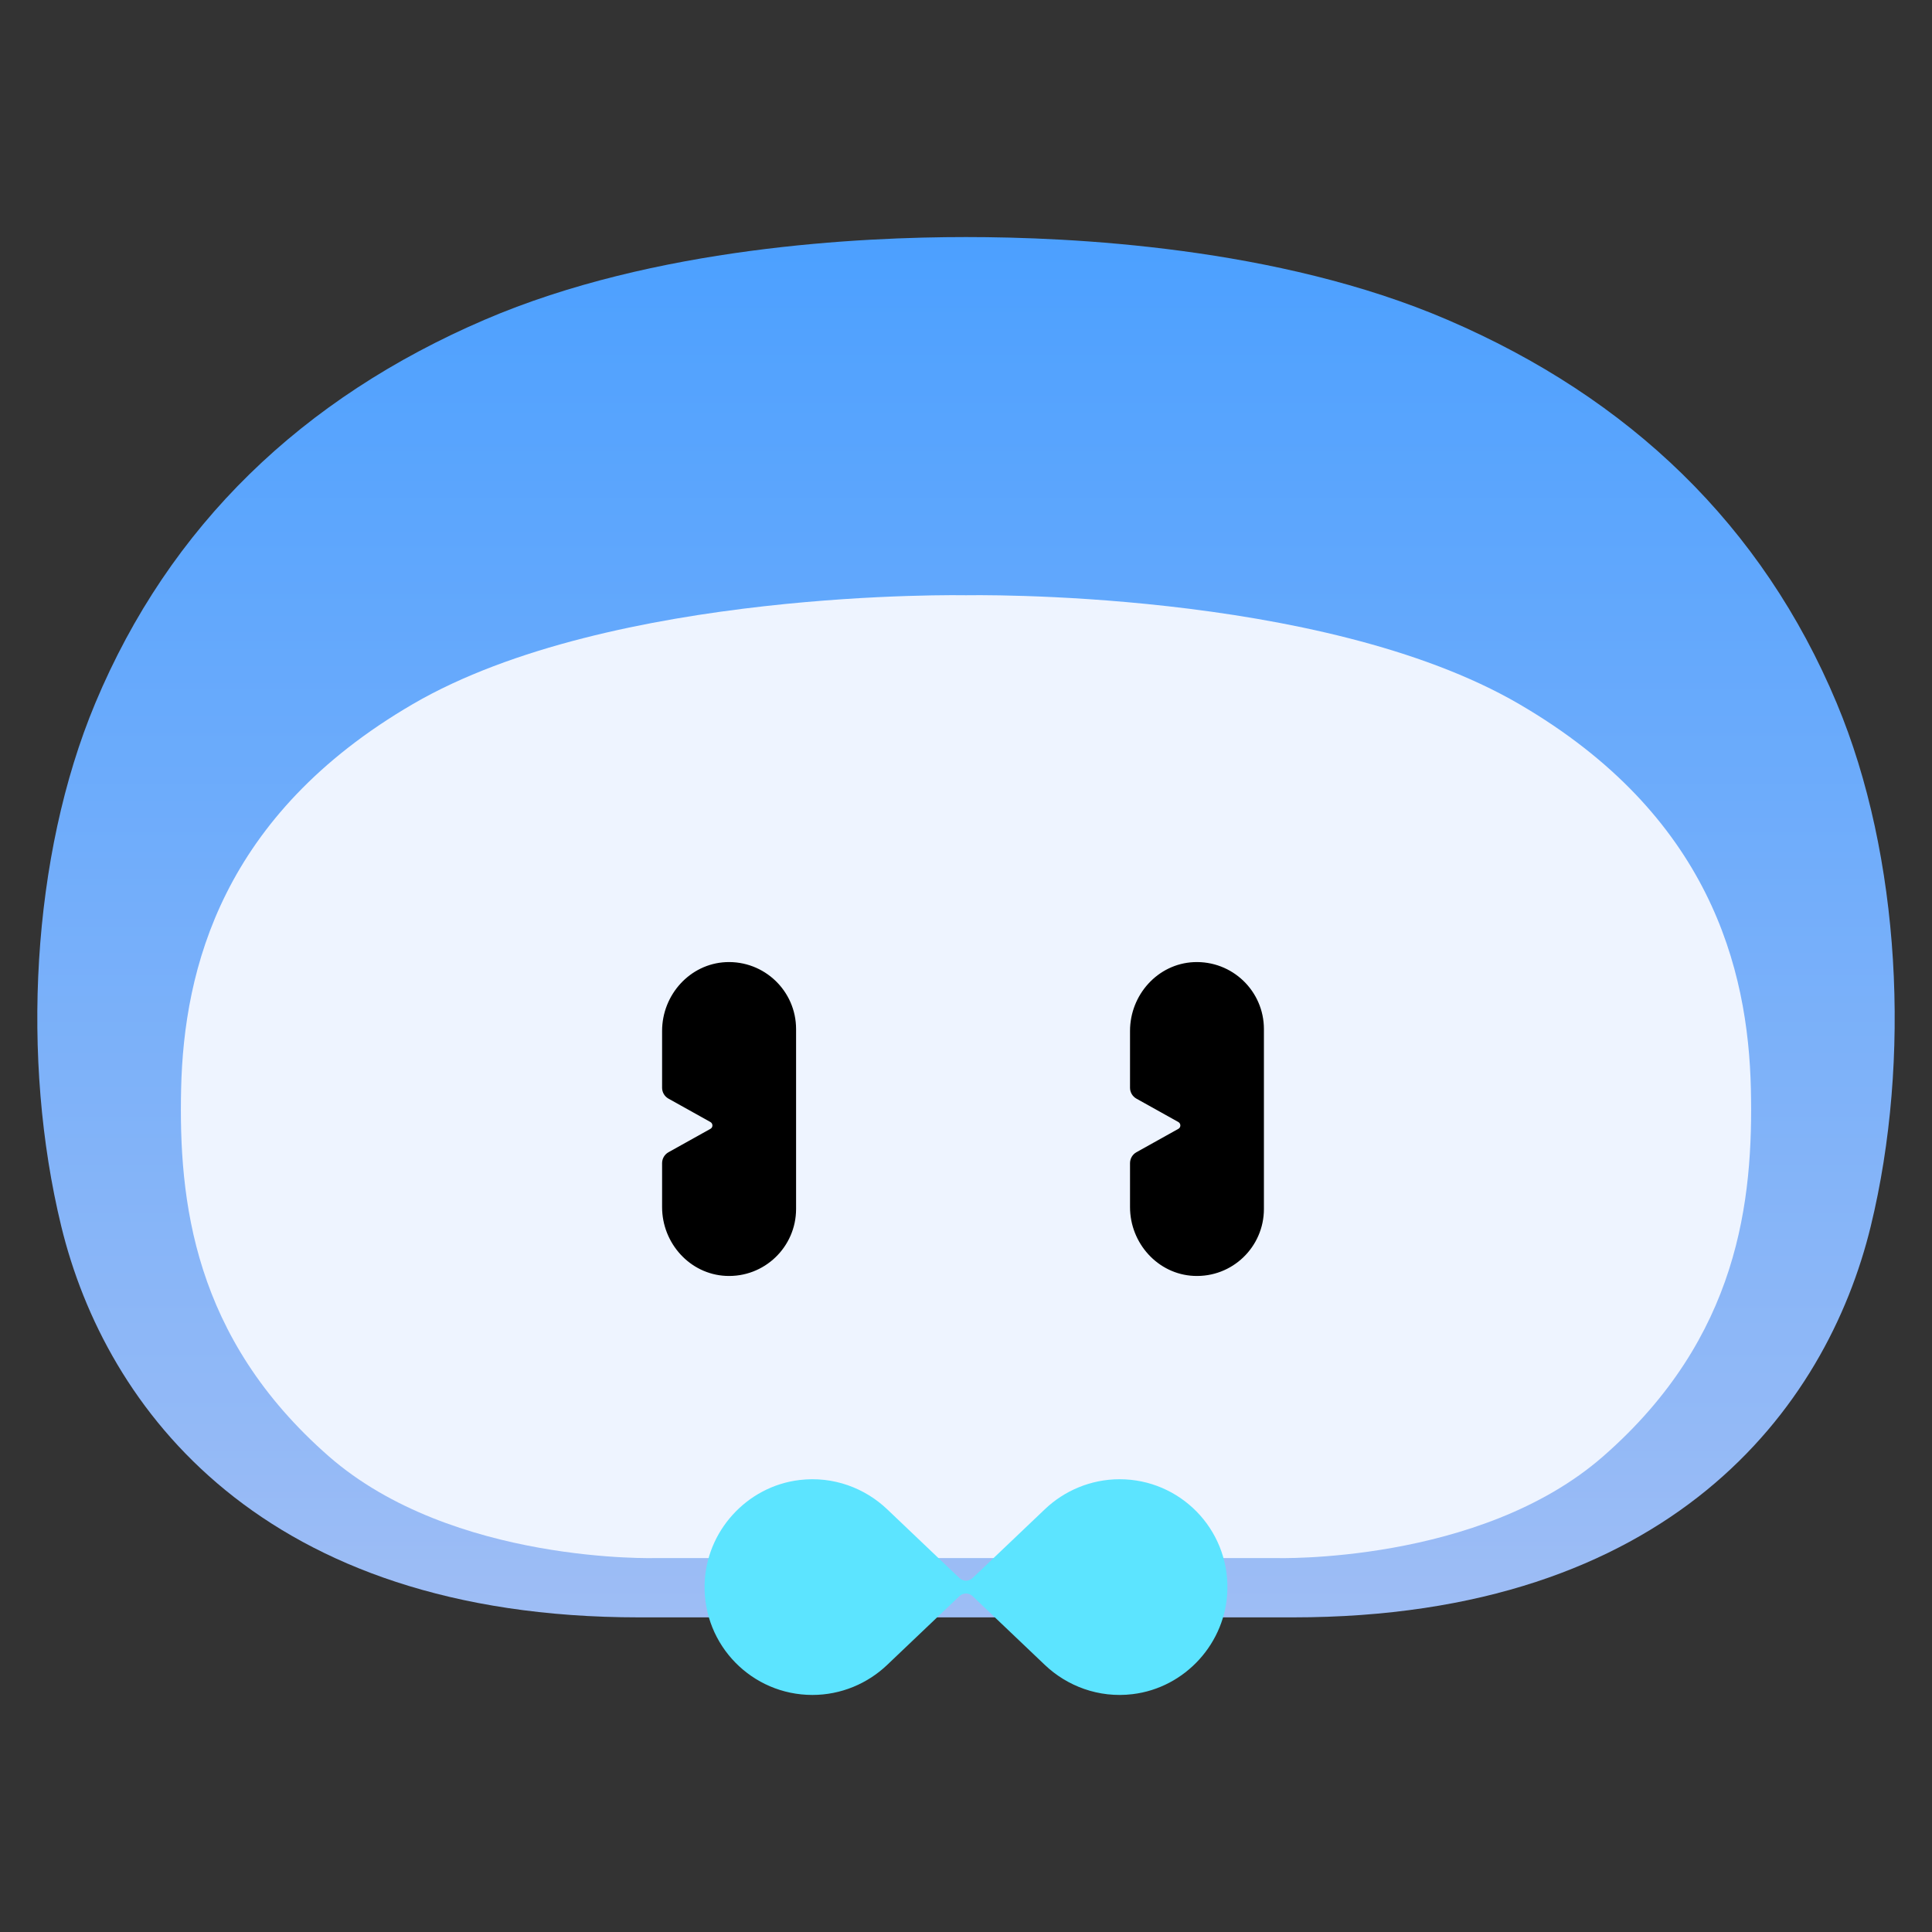
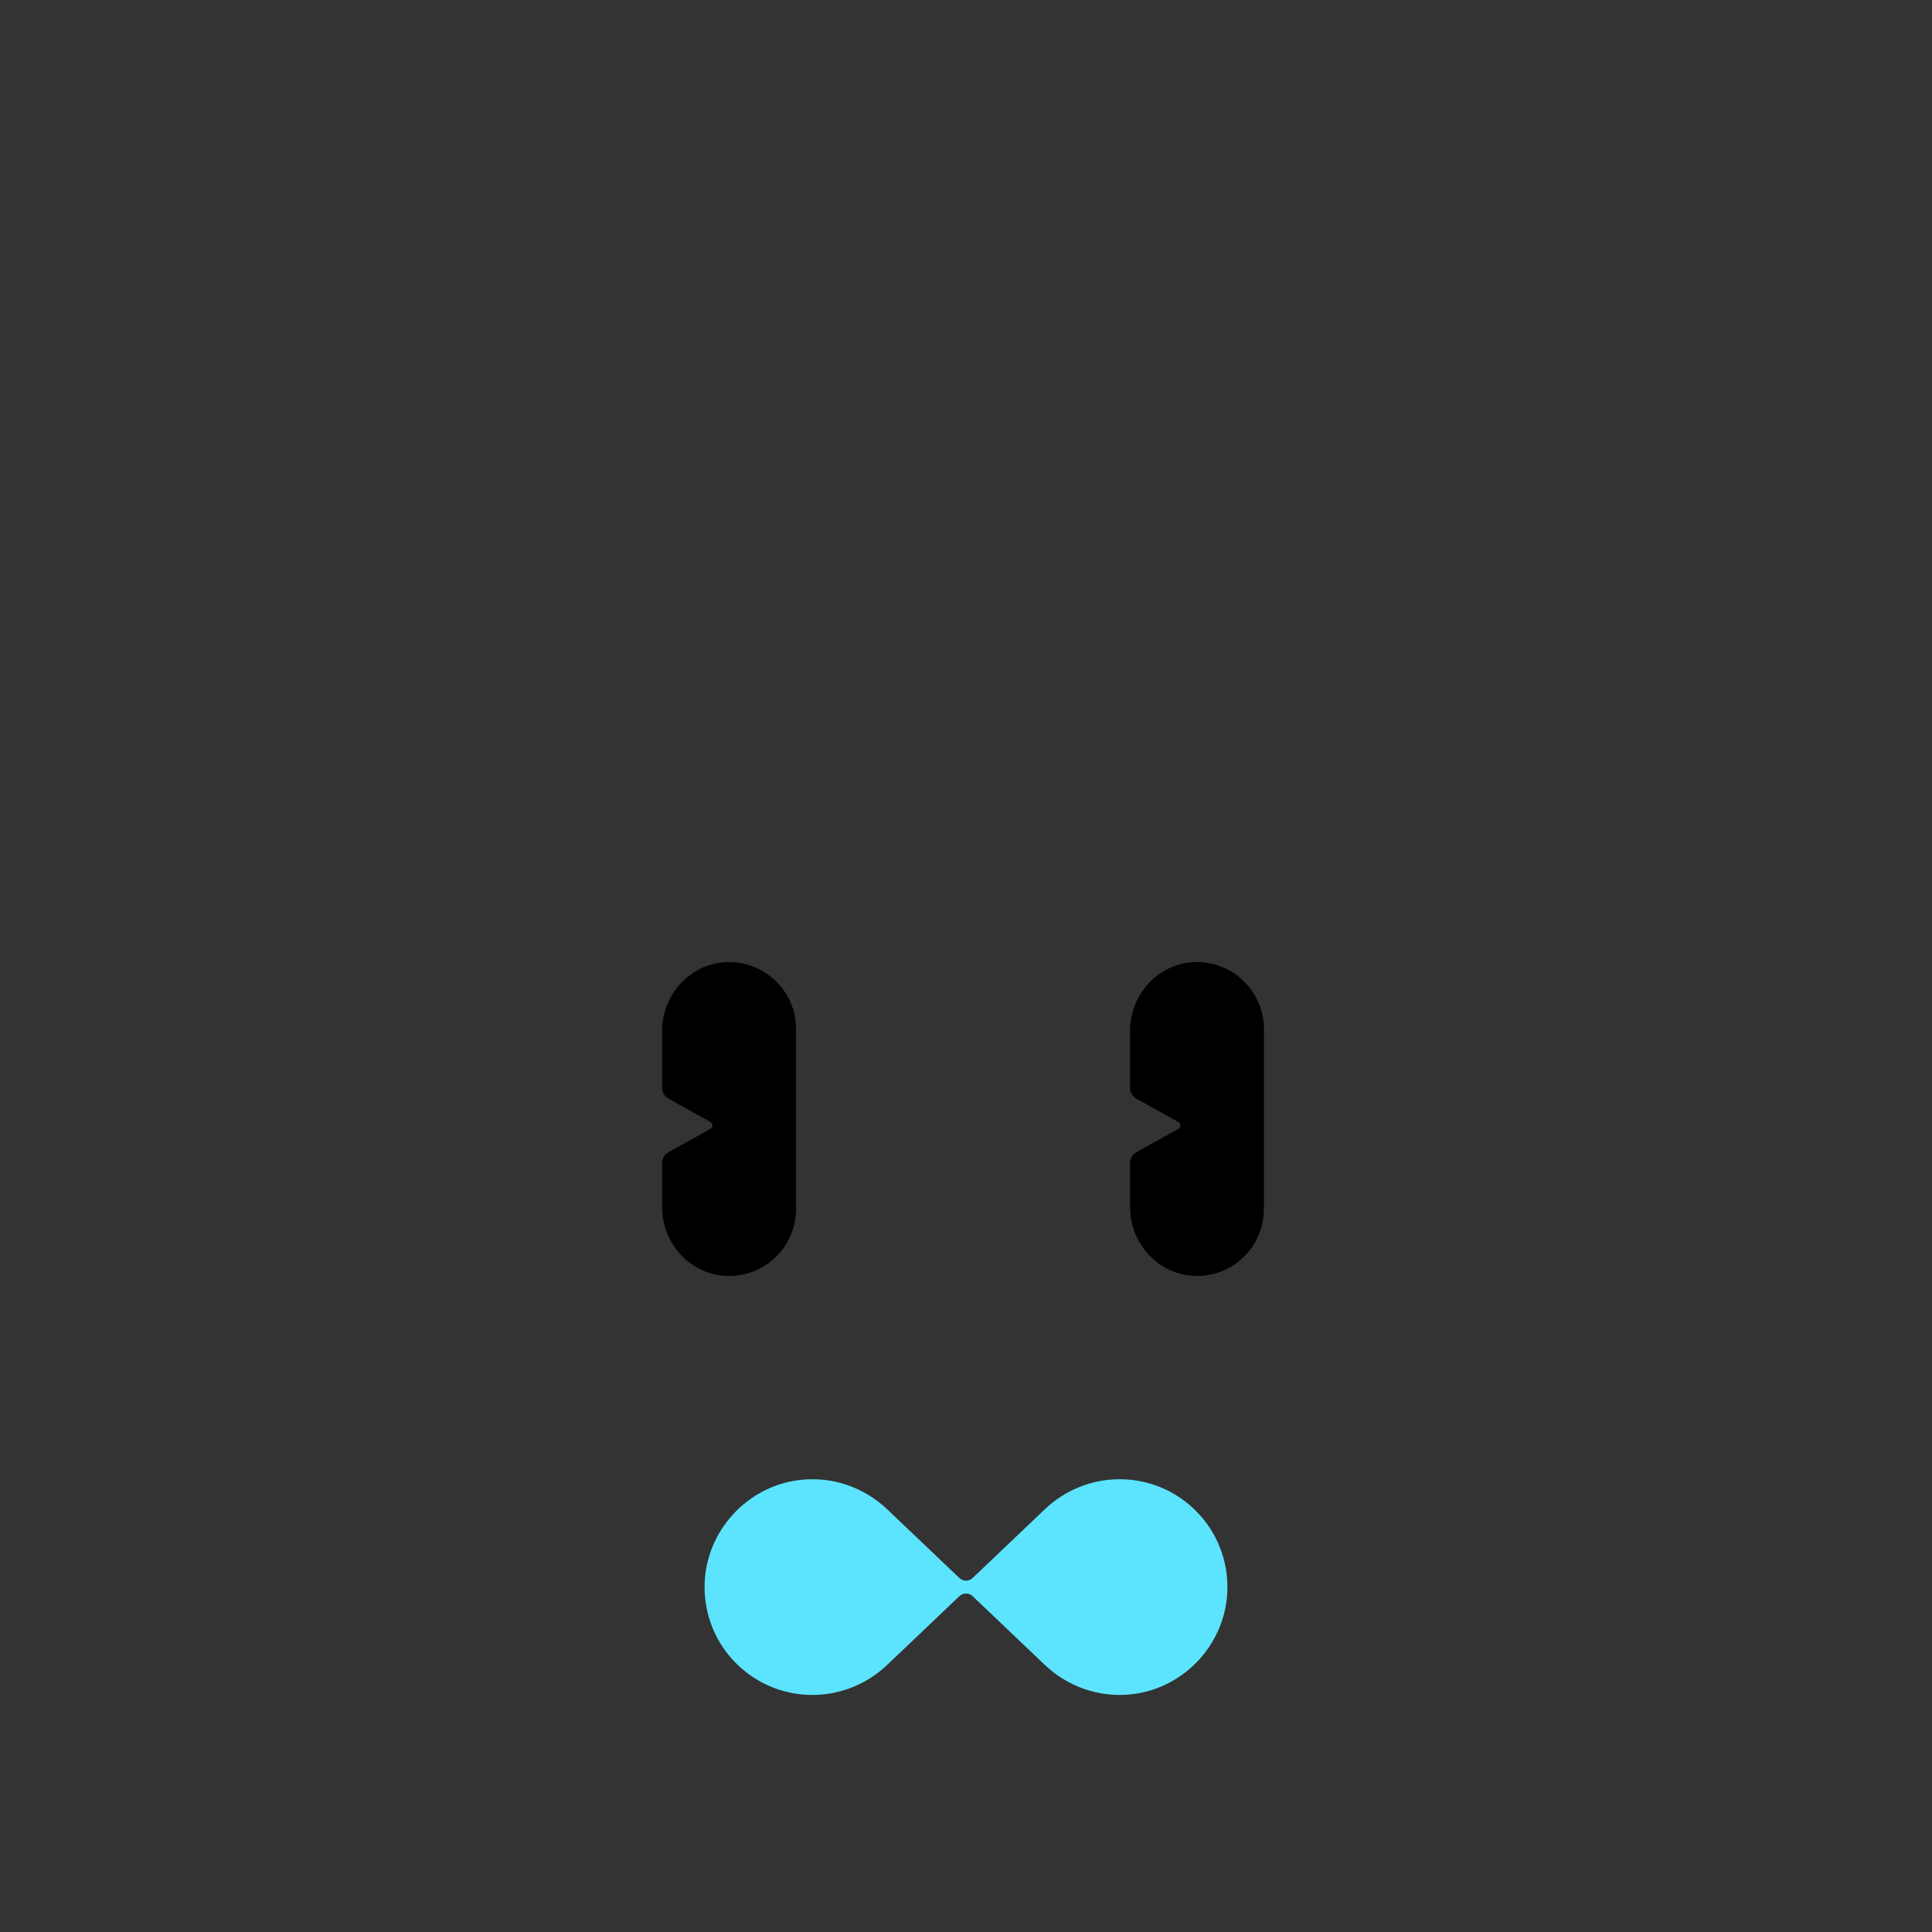
<svg xmlns="http://www.w3.org/2000/svg" width="20" height="20" viewBox="0 0 20 20" fill="none">
  <rect x="0" y="0" width="20" height="20" fill="#333333" stroke="none" />
-   <path d="M10 2.454C11.083 2.454 13.225 2.554 14.983 3.31C16.87 4.121 18.244 5.439 19.014 7.28C19.676 8.862 19.785 10.972 19.366 12.694C18.906 14.585 17.283 16.743 13.384 16.743H6.616C2.717 16.743 1.094 14.585 0.634 12.694C0.215 10.972 0.324 8.862 0.986 7.28C1.756 5.439 3.13 4.121 5.017 3.31C6.775 2.554 8.917 2.454 10 2.454Z" fill="url(#paint0_linear_1816_239999)" />
-   <path d="M10 6.162C10 6.162 6.331 6.09 4.273 7.289C2.301 8.438 1.903 10.027 1.875 11.271C1.849 12.426 1.998 13.845 3.403 15.075C4.684 16.196 6.8 16.129 6.8 16.129H13.2C13.2 16.129 15.316 16.196 16.597 15.075C18.003 13.845 18.151 12.426 18.125 11.271C18.097 10.027 17.699 8.438 15.727 7.289C13.669 6.09 10 6.162 10 6.162Z" fill="#EEF4FF" />
  <path d="M7.514 9.96C7.141 9.978 6.854 10.299 6.854 10.672V11.261C6.854 11.307 6.879 11.35 6.92 11.373L7.354 11.615C7.382 11.631 7.382 11.671 7.354 11.686L6.92 11.928C6.879 11.951 6.854 11.994 6.854 12.041V12.496C6.854 12.869 7.141 13.19 7.514 13.208C7.912 13.227 8.241 12.909 8.241 12.515V10.653C8.241 10.259 7.912 9.942 7.514 9.96Z" fill="black" />
  <path d="M12.357 9.96C11.984 9.978 11.698 10.299 11.698 10.672V11.261C11.698 11.307 11.723 11.35 11.764 11.373L12.198 11.615C12.226 11.631 12.226 11.671 12.198 11.686L11.764 11.928C11.723 11.951 11.698 11.994 11.698 12.041V12.496C11.698 12.869 11.985 13.19 12.357 13.208C12.756 13.227 13.084 12.909 13.084 12.515V10.653C13.084 10.259 12.756 9.942 12.357 9.96Z" fill="black" />
  <path d="M9.932 16.523C9.97 16.487 10.03 16.487 10.068 16.523L10.816 17.235C11.046 17.454 11.373 17.58 11.723 17.538C12.27 17.473 12.694 17.005 12.706 16.455C12.72 15.826 12.215 15.313 11.59 15.313C11.291 15.313 11.016 15.433 10.816 15.624L10.068 16.336C10.03 16.372 9.97 16.372 9.932 16.336L9.184 15.624C8.954 15.405 8.627 15.279 8.277 15.321C7.73 15.386 7.306 15.854 7.294 16.404C7.28 17.033 7.785 17.546 8.41 17.546C8.709 17.546 8.984 17.426 9.184 17.235L9.932 16.523Z" fill="#5CE4FF" />
  <defs>
    <linearGradient id="paint0_linear_1816_239999" x1="10" y1="2.454" x2="10" y2="16.743" gradientUnits="userSpaceOnUse">
      <stop stop-color="#4CA0FF" />
      <stop offset="1" stop-color="#9EBDF5" />
    </linearGradient>
  </defs>
</svg>